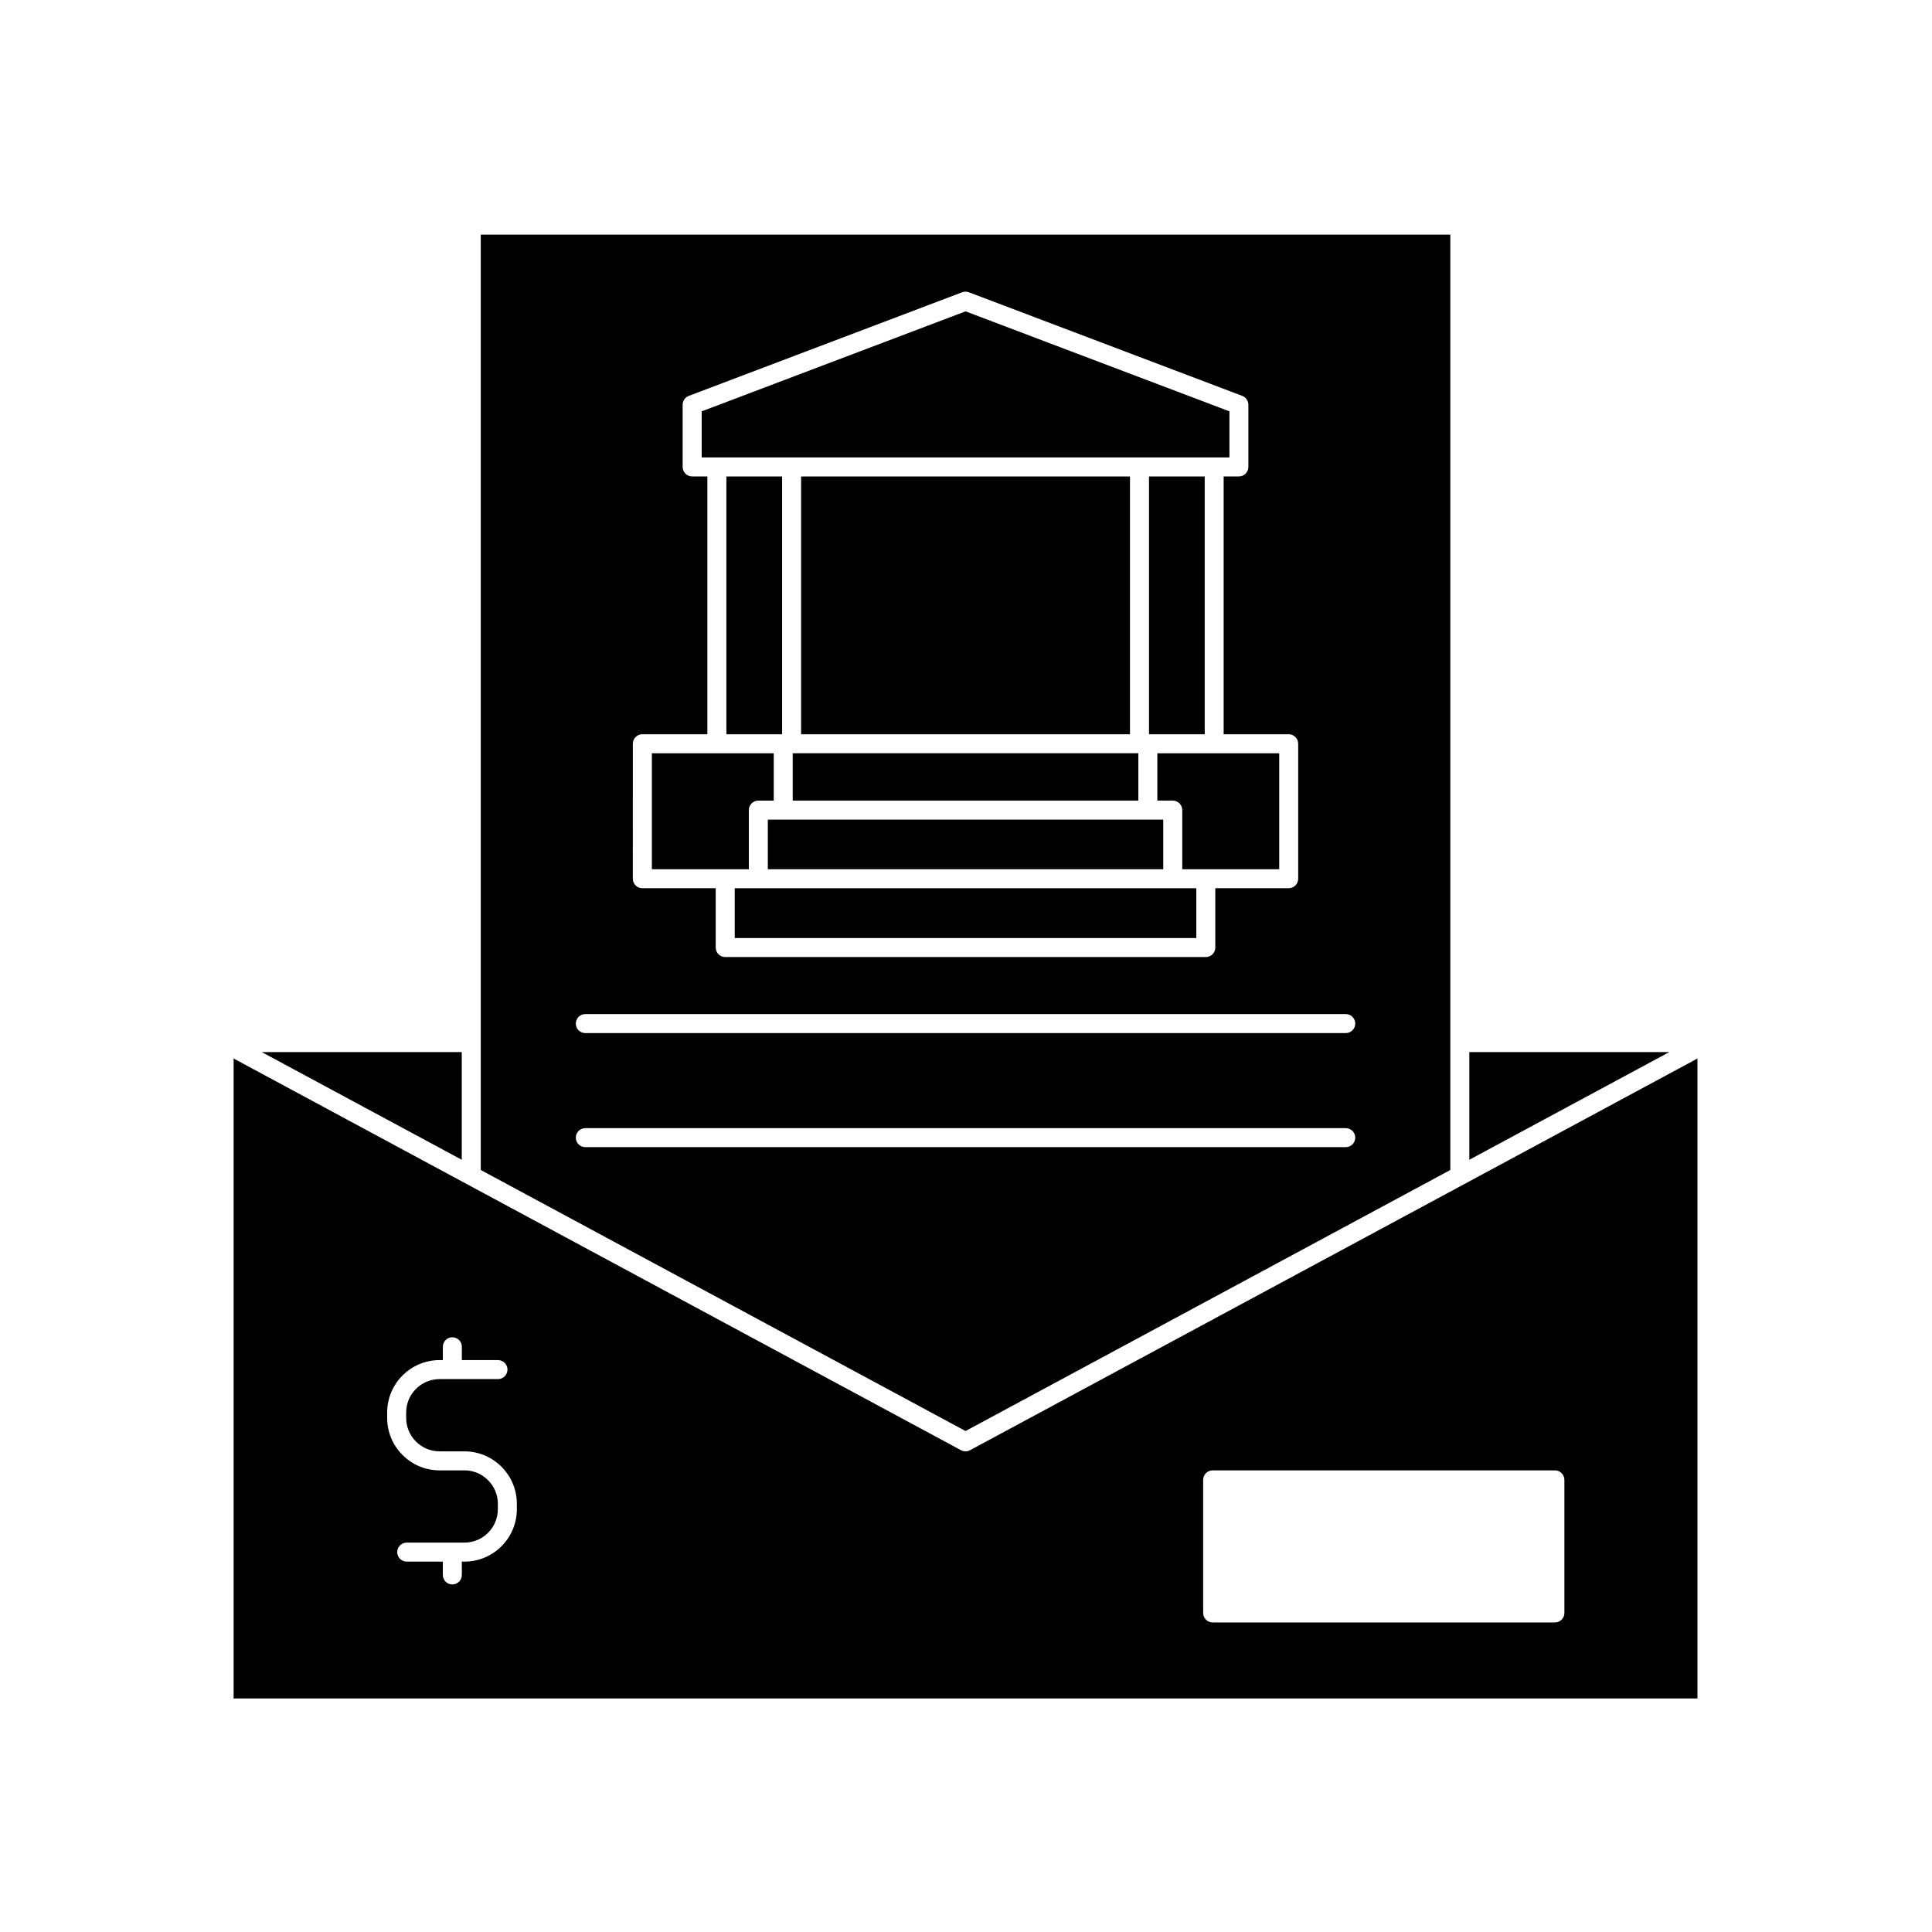
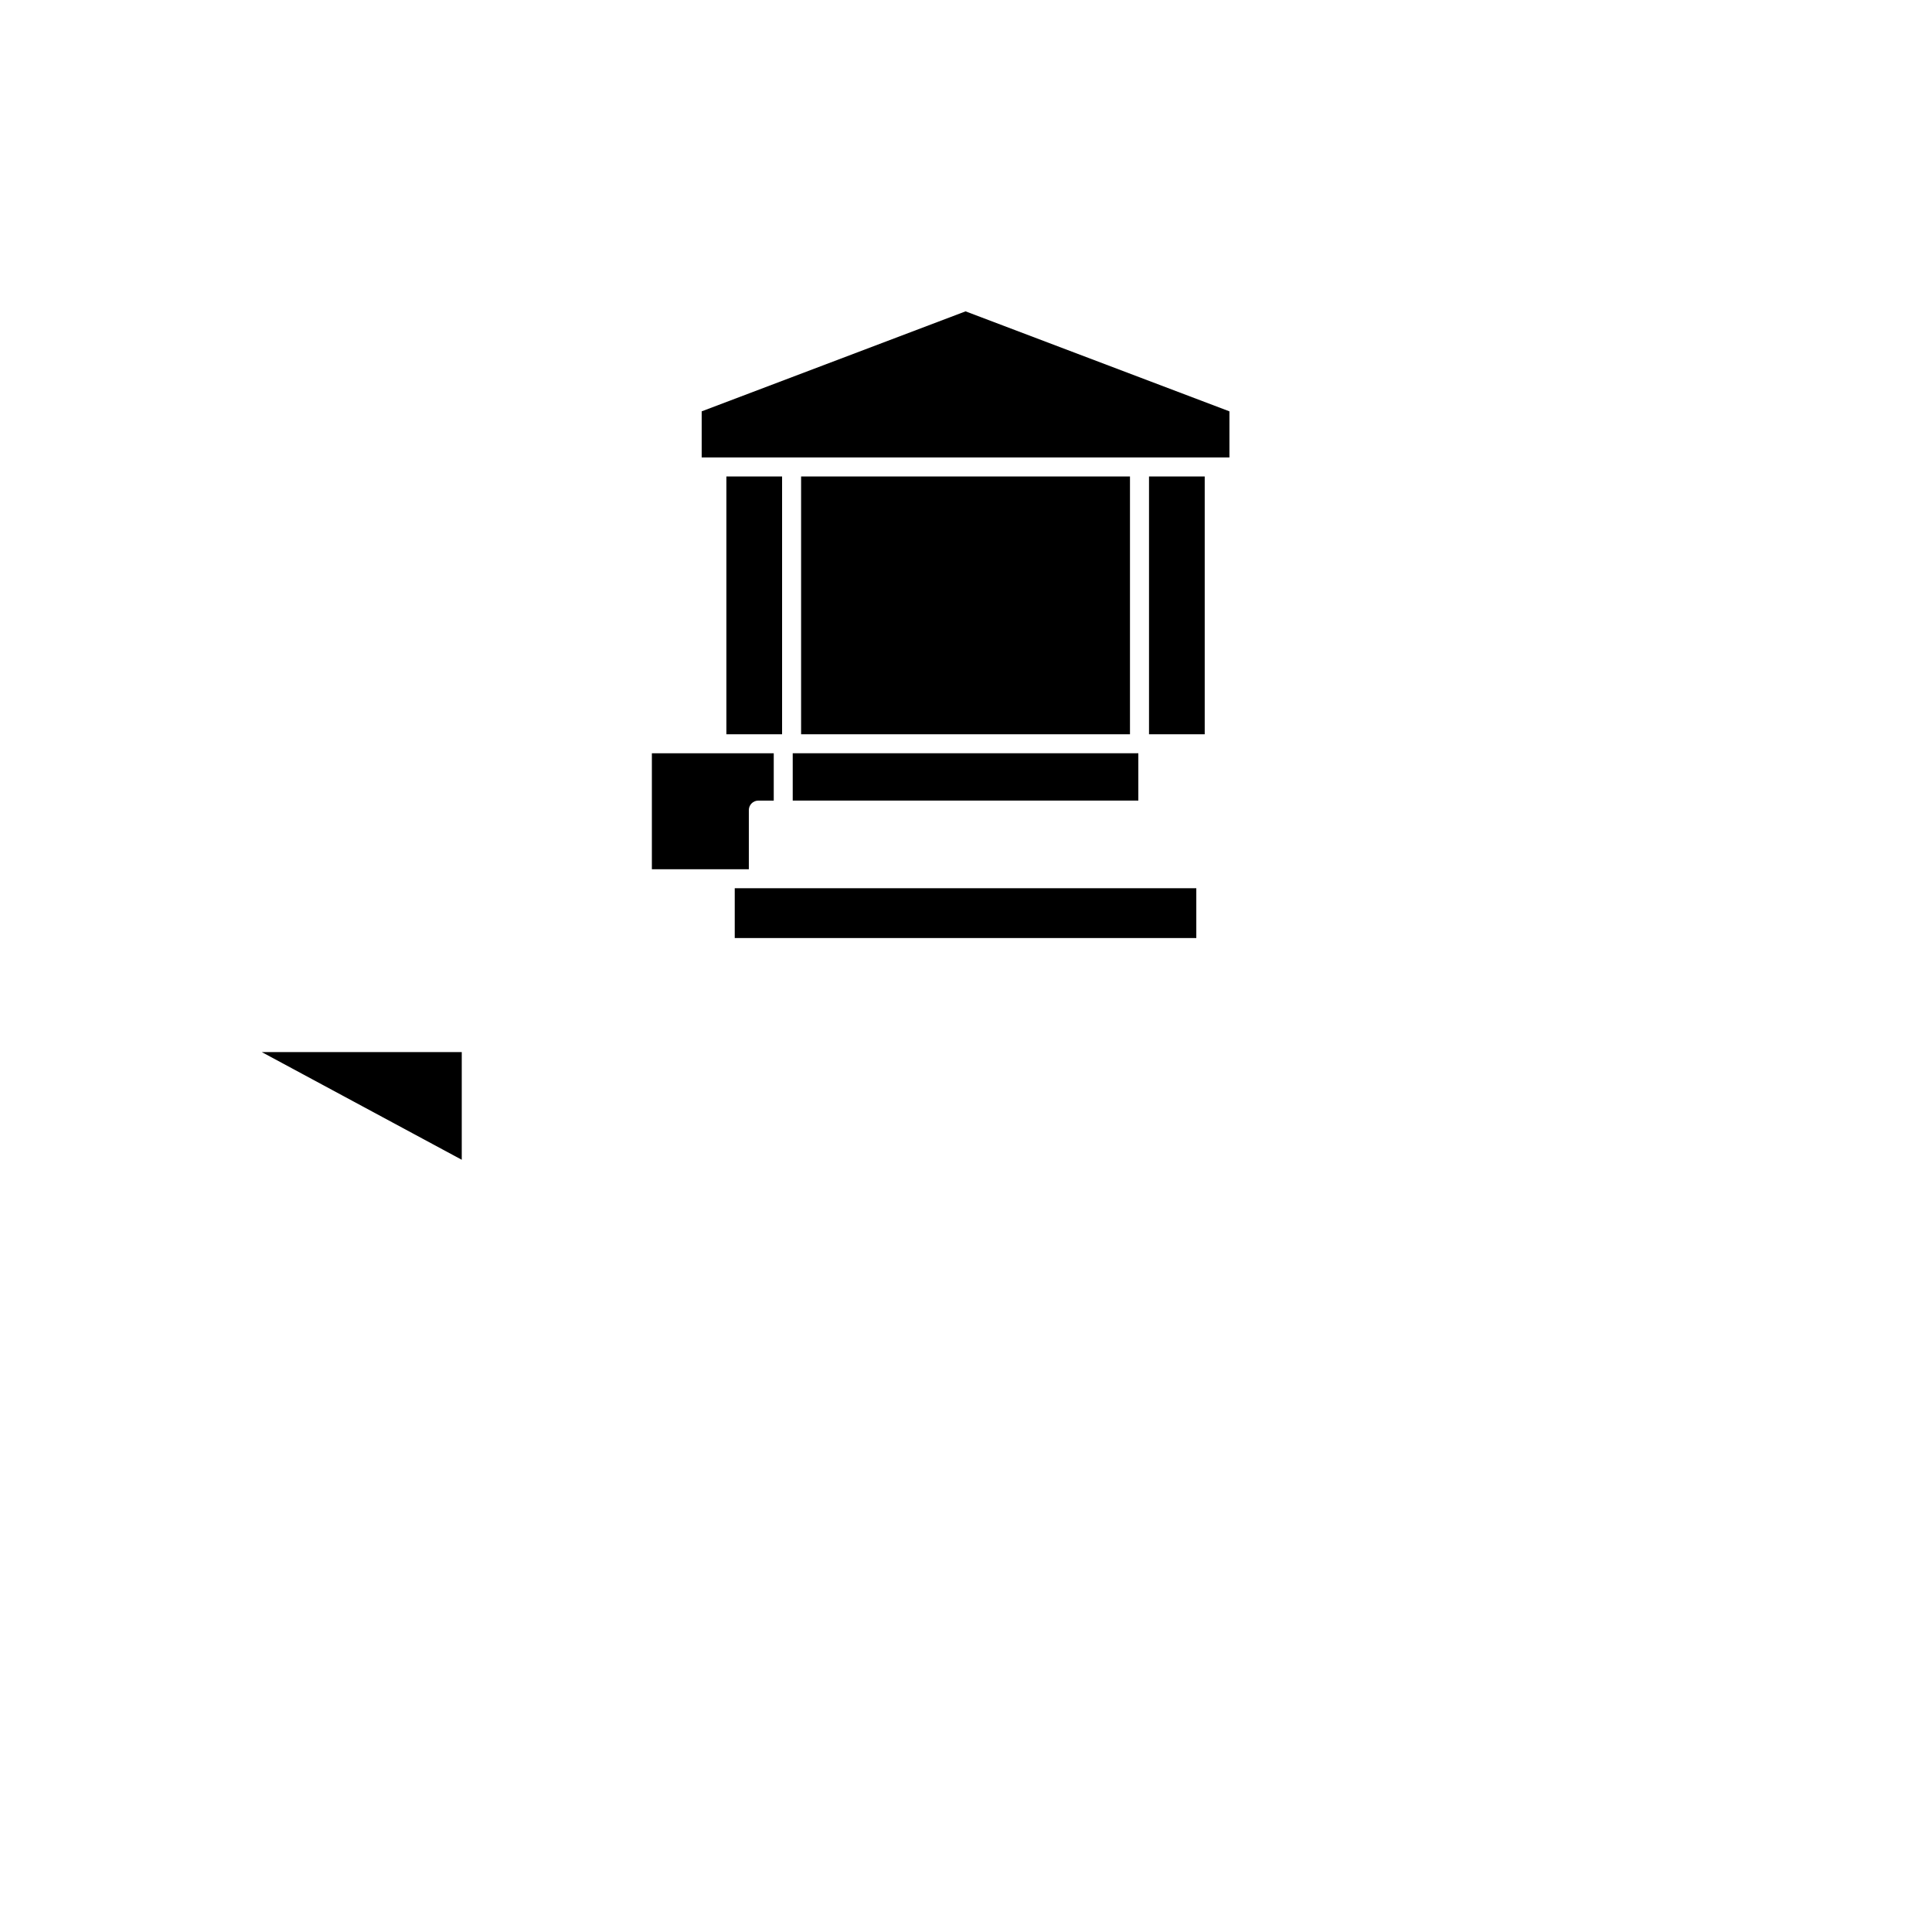
<svg xmlns="http://www.w3.org/2000/svg" fill="#000000" width="800px" height="800px" version="1.1" viewBox="144 144 512 512">
  <g>
-     <path d="m347.48 374.36h104.79v-13.152h-104.79z" />
    <path d="m336.5 270.27h14.762v68.32h-14.762z" />
    <path d="m354.08 343.62h91.59v12.543h-91.59z" />
-     <path d="m450.71 343.62v12.543h4.082c1.391 0 2.519 1.125 2.519 2.519v15.672h25.695v-30.73h-17.23z" />
    <path d="m356.3 270.27h87.156v68.32h-87.156z" />
    <path d="m344.96 379.39h-6.246v13.199h122.32v-13.199z" />
-     <path d="m528.35 454.06v-247.88h-256.94v247.88l128.47 69.176zm-216.64-112.96c0-1.391 1.125-2.519 2.519-2.519h17.23v-68.32h-4.031c-1.391 0-2.519-1.125-2.519-2.519v-16.473c0-1.047 0.648-1.984 1.625-2.356l72.445-27.457c0.574-0.215 1.211-0.215 1.785 0l72.445 27.457c0.98 0.375 1.625 1.309 1.625 2.356v16.473c0 1.391-1.125 2.519-2.519 2.519h-4.031v68.32h17.23c1.391 0 2.519 1.125 2.519 2.519v35.77c0 1.391-1.125 2.519-2.519 2.519h-19.445v15.719c0 1.391-1.125 2.519-2.519 2.519h-127.36c-1.391 0-2.519-1.125-2.519-2.519v-15.719h-19.445c-1.391 0-2.519-1.125-2.519-2.519zm-12.594 71.641h201.52c1.391 0 2.519 1.125 2.519 2.519 0 1.391-1.125 2.519-2.519 2.519h-201.52c-1.391 0-2.519-1.125-2.519-2.519s1.125-2.519 2.519-2.519zm-2.519 32.746c0-1.391 1.125-2.519 2.519-2.519h201.52c1.391 0 2.519 1.125 2.519 2.519 0 1.391-1.125 2.519-2.519 2.519h-201.52c-1.395 0-2.519-1.125-2.519-2.519z" />
    <path d="m353.78 265.23h116.03v-12.219l-69.926-26.5-69.93 26.5v12.219z" />
    <path d="m342.45 374.36v-15.672c0-1.391 1.125-2.519 2.519-2.519h4.082v-12.543h-32.297v30.73h19.445z" />
    <path d="m448.5 270.27h14.762v68.32h-14.762z" />
    <path d="m266.37 451.35v-28.531h-52.984l2.434 1.312z" />
-     <path d="m532.06 457.79-130.99 70.531c-0.742 0.402-1.645 0.402-2.387 0l-130.99-70.535-61.781-33.27v169.6h387.93v-169.6zm-251.09 86.164c0 7.66-6.231 13.891-13.891 13.891h-0.684v3.527c0 1.391-1.125 2.519-2.519 2.519-1.391 0-2.519-1.125-2.519-2.519v-3.527h-9.57c-1.391 0-2.519-1.125-2.519-2.519 0-1.391 1.125-2.519 2.519-2.519h15.293c4.879 0 8.855-3.969 8.855-8.852v-1.441c0-4.879-3.973-8.852-8.855-8.852h-6.586c-7.656 0-13.891-6.231-13.891-13.891v-1.441c0-7.66 6.231-13.891 13.891-13.891h0.863v-3.527c0-1.391 1.125-2.519 2.519-2.519 1.391 0 2.519 1.125 2.519 2.519v3.527h9.57c1.391 0 2.519 1.125 2.519 2.519 0 1.391-1.125 2.519-2.519 2.519h-15.473c-4.879 0-8.852 3.969-8.852 8.852v1.441c0 4.879 3.969 8.852 8.852 8.852h6.766c0.043 0 0.09 0 0.133 0.004 7.516 0.168 13.578 6.332 13.578 13.883zm277.61 27.492c0 1.391-1.125 2.519-2.519 2.519h-90.688c-1.391 0-2.519-1.125-2.519-2.519v-35.266c0-1.391 1.125-2.519 2.519-2.519h90.688c1.391 0 2.519 1.125 2.519 2.519z" />
-     <path d="m586.37 422.82h-52.984v28.531l50.551-27.219z" />
  </g>
</svg>